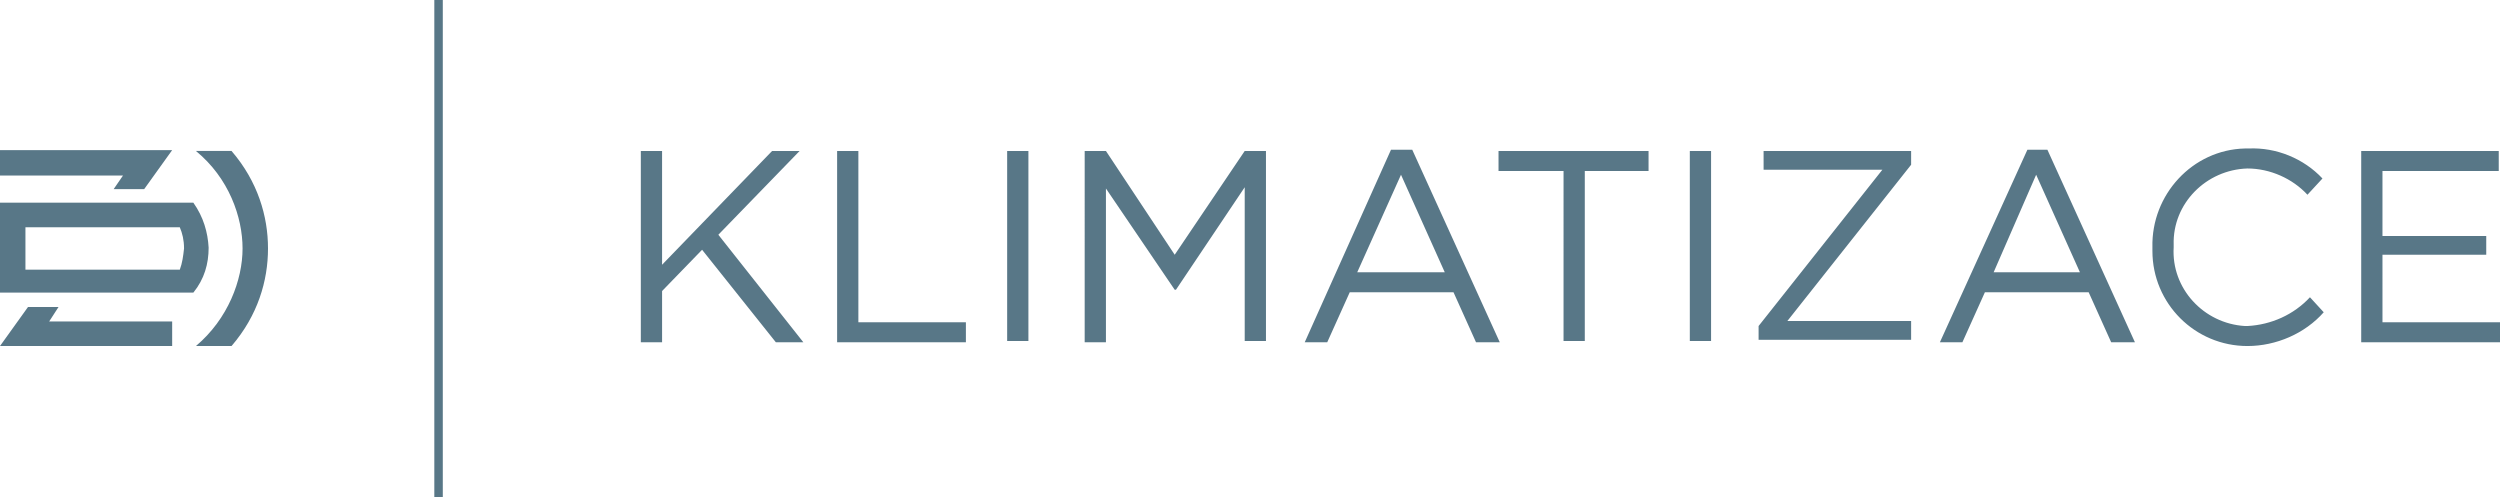
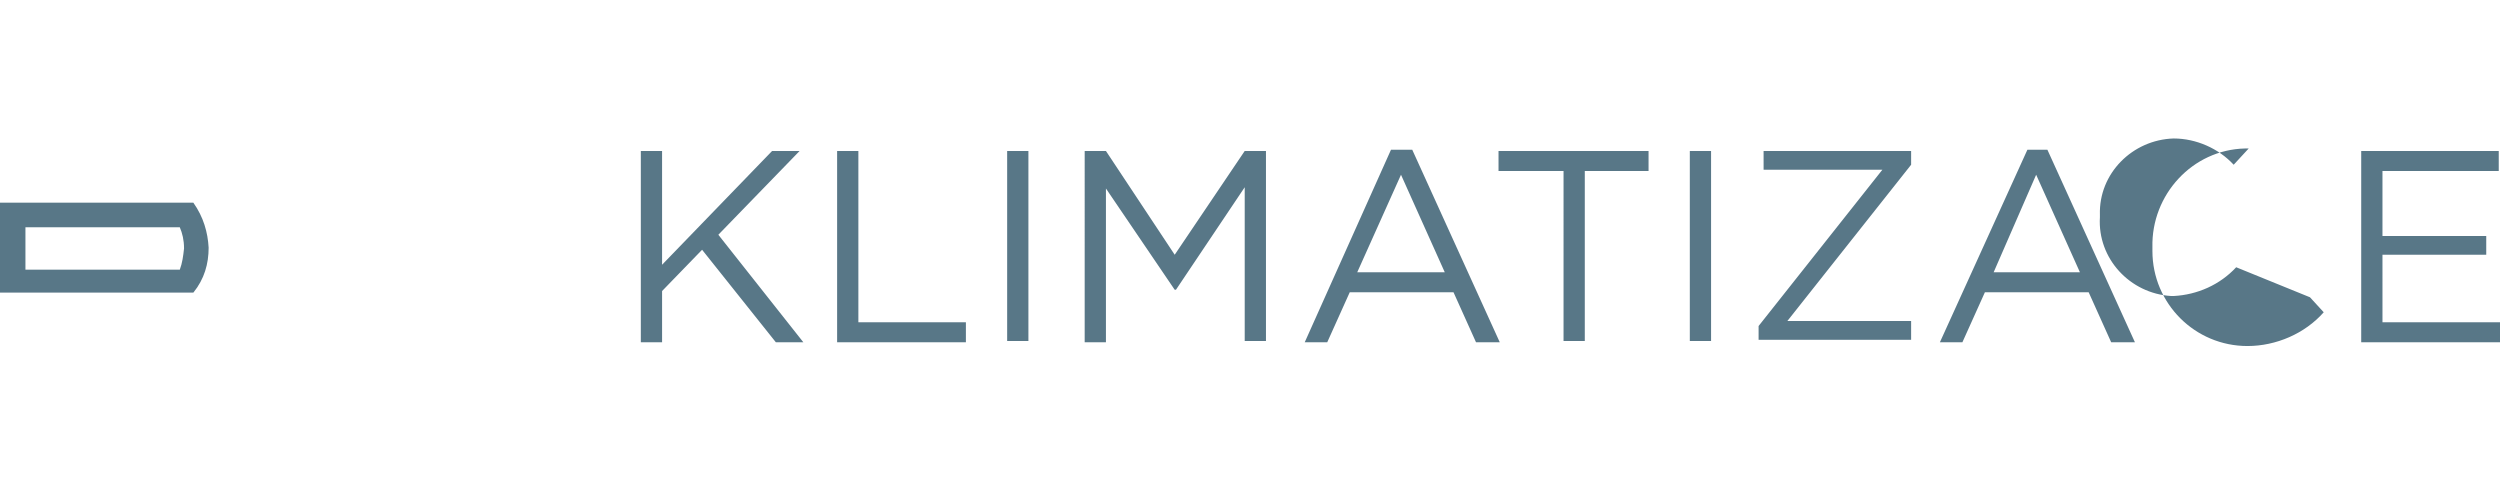
<svg xmlns="http://www.w3.org/2000/svg" height="58.6" width="294.773" xml:space="preserve" viewBox="0 0 294.773 58.6" y="0px" x="0px" id="Vrstva_1" version="1.1">
  <defs id="defs43" />
  <style id="style2" type="text/css">
	.st0{fill:#FFFFFF;}
</style>
  <title id="title4">logo</title>
-   <path style="fill:#587787;fill-opacity:1;stroke-width:1.474" id="path6" d="m 84.699,27.68 10.025,12.678 h -3.243 l -8.698,-10.909 -4.717,4.865 v 6.044 H 75.559 V 17.802 h 2.506 v 13.415 l 12.973,-13.415 h 3.243 z m 16.511,10.319 h 12.678 v 2.359 H 98.704 V 17.802 h 2.506 z m 17.543,-20.197 h 2.506 v 22.408 h -2.506 z m 28.01,0 h 2.506 v 22.408 h -2.506 V 22.078 l -8.108,12.088 h -0.147 l -8.108,-11.941 v 18.133 h -2.506 V 17.802 h 2.506 l 8.108,12.236 z m 17.248,-0.147 -10.172,22.703 h 2.654 l 2.654,-5.897 h 12.236 l 2.654,5.897 h 2.801 L 166.517,17.655 Z m -3.98,14.447 5.16,-11.499 5.16,11.499 z m 16.659,-14.3 h 17.69 v 2.359 h -7.518 v 20.049 h -2.506 V 20.161 h -7.666 z m 22.555,0 h 2.506 v 22.408 h -2.506 z m 8.698,0 h 17.396 v 1.622 l -14.595,18.428 h 14.595 v 2.211 h -17.985 v -1.622 l 14.595,-18.428 h -14.005 z m 31.106,-0.147 -10.319,22.703 h 2.654 l 2.654,-5.897 h 12.236 l 2.654,5.897 h 2.801 L 241.407,17.655 Z m -3.98,14.447 5.012,-11.499 5.16,11.499 z m 37.297,2.948 1.622,1.769 C 271.776,39.326 268.385,40.8 264.994,40.8 c -6.192,0 -11.204,-5.012 -11.204,-11.204 v -0.442 0 c -0.147,-6.192 4.717,-11.499 10.909,-11.646 h 0.442 c 3.243,-0.147 6.487,1.179 8.698,3.538 l -1.769,1.916 c -1.769,-1.916 -4.423,-3.096 -7.076,-3.096 -4.865,0.147 -8.845,4.128 -8.698,8.993 v 0.295 0 c -0.295,4.865 3.538,8.993 8.403,9.287 h 0.295 c 2.801,-0.147 5.455,-1.327 7.371,-3.391 z m 8.55,2.948 h 13.858 v 2.359 H 278.409 V 17.802 h 16.216 v 2.359 h -13.71 v 7.666 H 293.151 V 30.038 h -12.236 z" class="st0" />
-   <path style="fill:#587787;fill-opacity:1" id="path8" d="m 51.21,0 h 1 v 58.6 h -1 z" class="st0" />
+   <path style="fill:#587787;fill-opacity:1;stroke-width:1.474" id="path6" d="m 84.699,27.68 10.025,12.678 h -3.243 l -8.698,-10.909 -4.717,4.865 v 6.044 H 75.559 V 17.802 h 2.506 v 13.415 l 12.973,-13.415 h 3.243 z m 16.511,10.319 h 12.678 v 2.359 H 98.704 V 17.802 h 2.506 z m 17.543,-20.197 h 2.506 v 22.408 h -2.506 z m 28.01,0 h 2.506 v 22.408 h -2.506 V 22.078 l -8.108,12.088 h -0.147 l -8.108,-11.941 v 18.133 h -2.506 V 17.802 h 2.506 l 8.108,12.236 z m 17.248,-0.147 -10.172,22.703 h 2.654 l 2.654,-5.897 h 12.236 l 2.654,5.897 h 2.801 L 166.517,17.655 Z m -3.98,14.447 5.16,-11.499 5.16,11.499 z m 16.659,-14.3 h 17.69 v 2.359 h -7.518 v 20.049 h -2.506 V 20.161 h -7.666 z m 22.555,0 h 2.506 v 22.408 h -2.506 z m 8.698,0 h 17.396 v 1.622 l -14.595,18.428 h 14.595 v 2.211 h -17.985 v -1.622 l 14.595,-18.428 h -14.005 z m 31.106,-0.147 -10.319,22.703 h 2.654 l 2.654,-5.897 h 12.236 l 2.654,5.897 h 2.801 L 241.407,17.655 Z m -3.98,14.447 5.012,-11.499 5.16,11.499 z m 37.297,2.948 1.622,1.769 C 271.776,39.326 268.385,40.8 264.994,40.8 c -6.192,0 -11.204,-5.012 -11.204,-11.204 v -0.442 0 c -0.147,-6.192 4.717,-11.499 10.909,-11.646 h 0.442 l -1.769,1.916 c -1.769,-1.916 -4.423,-3.096 -7.076,-3.096 -4.865,0.147 -8.845,4.128 -8.698,8.993 v 0.295 0 c -0.295,4.865 3.538,8.993 8.403,9.287 h 0.295 c 2.801,-0.147 5.455,-1.327 7.371,-3.391 z m 8.55,2.948 h 13.858 v 2.359 H 278.409 V 17.802 h 16.216 v 2.359 h -13.71 v 7.666 H 293.151 V 30.038 h -12.236 z" class="st0" />
  <g transform="translate(-157.19,-0.2)" style="display:inline" id="layer1">
    <g transform="translate(157.49)" id="g881">
-       <polygon class="st0" points="-0.3,17.9 -0.3,20.9 14.2,20.9 13.1,22.5 16.7,22.5 20,17.9 " id="polygon30" style="fill:#587787;fill-opacity:1" />
-       <polygon class="st0" points="20,41 20,38.1 5.5,38.1 6.6,36.4 3,36.4 -0.3,41 " id="polygon32" style="fill:#587787;fill-opacity:1" />
      <g id="g38" style="fill:#587787;fill-opacity:1">
-         <path class="st0" d="M 22.8,41 H 27 c 3.1,-3.6 4.3,-7.7 4.3,-11.5 0,-3.8 -1.2,-7.9 -4.3,-11.5 h -4.2 c 3.9,3.2 5.5,7.8 5.5,11.5 0,3.7 -1.7,8.3 -5.5,11.5" id="path34" style="fill:#587787;fill-opacity:1" />
        <path class="st0" d="m 21.4,29.5 c 0,-1 -0.2,-1.8 -0.5,-2.5 H 2.7 v 2.5 2.5 h 18.2 c 0.3,-0.8 0.4,-1.6 0.5,-2.5 M -0.3,24.1 h 22.8 c 1.2,1.7 1.7,3.5 1.8,5.3 0,1.9 -0.5,3.7 -1.8,5.3 H -0.3 v -5.3 z" id="path36" style="fill:#587787;fill-opacity:1" />
      </g>
    </g>
  </g>
</svg>